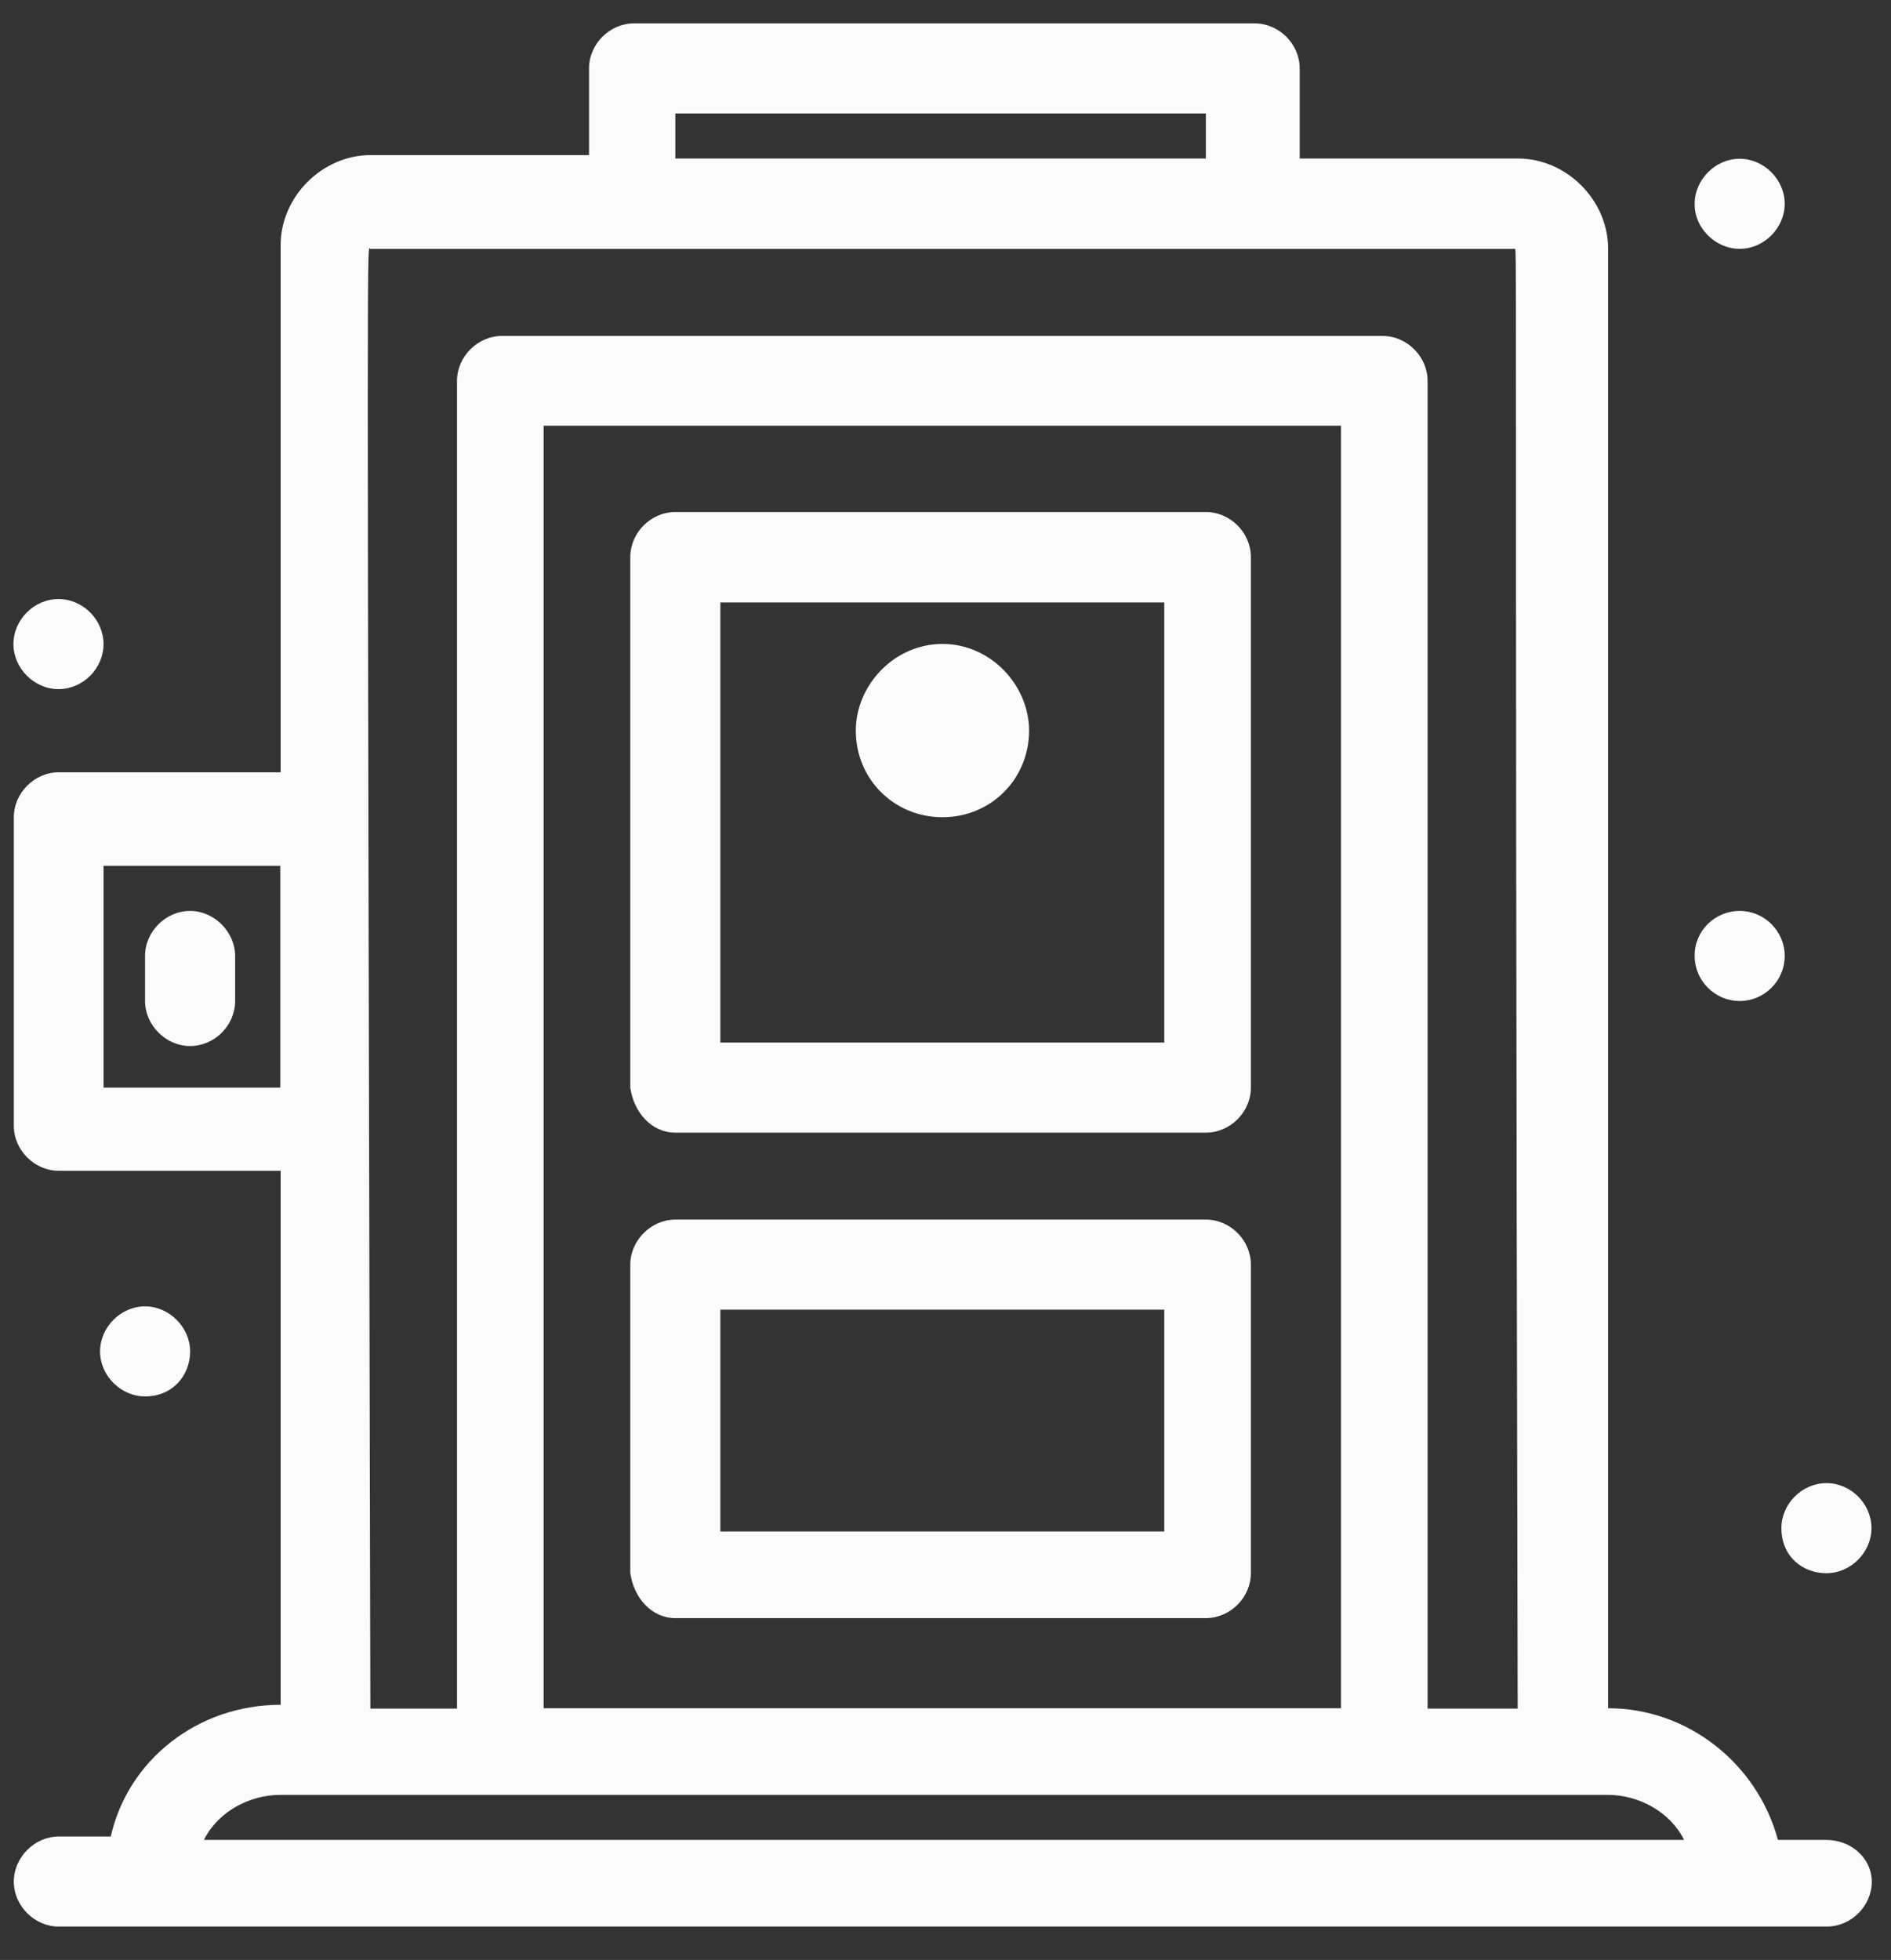
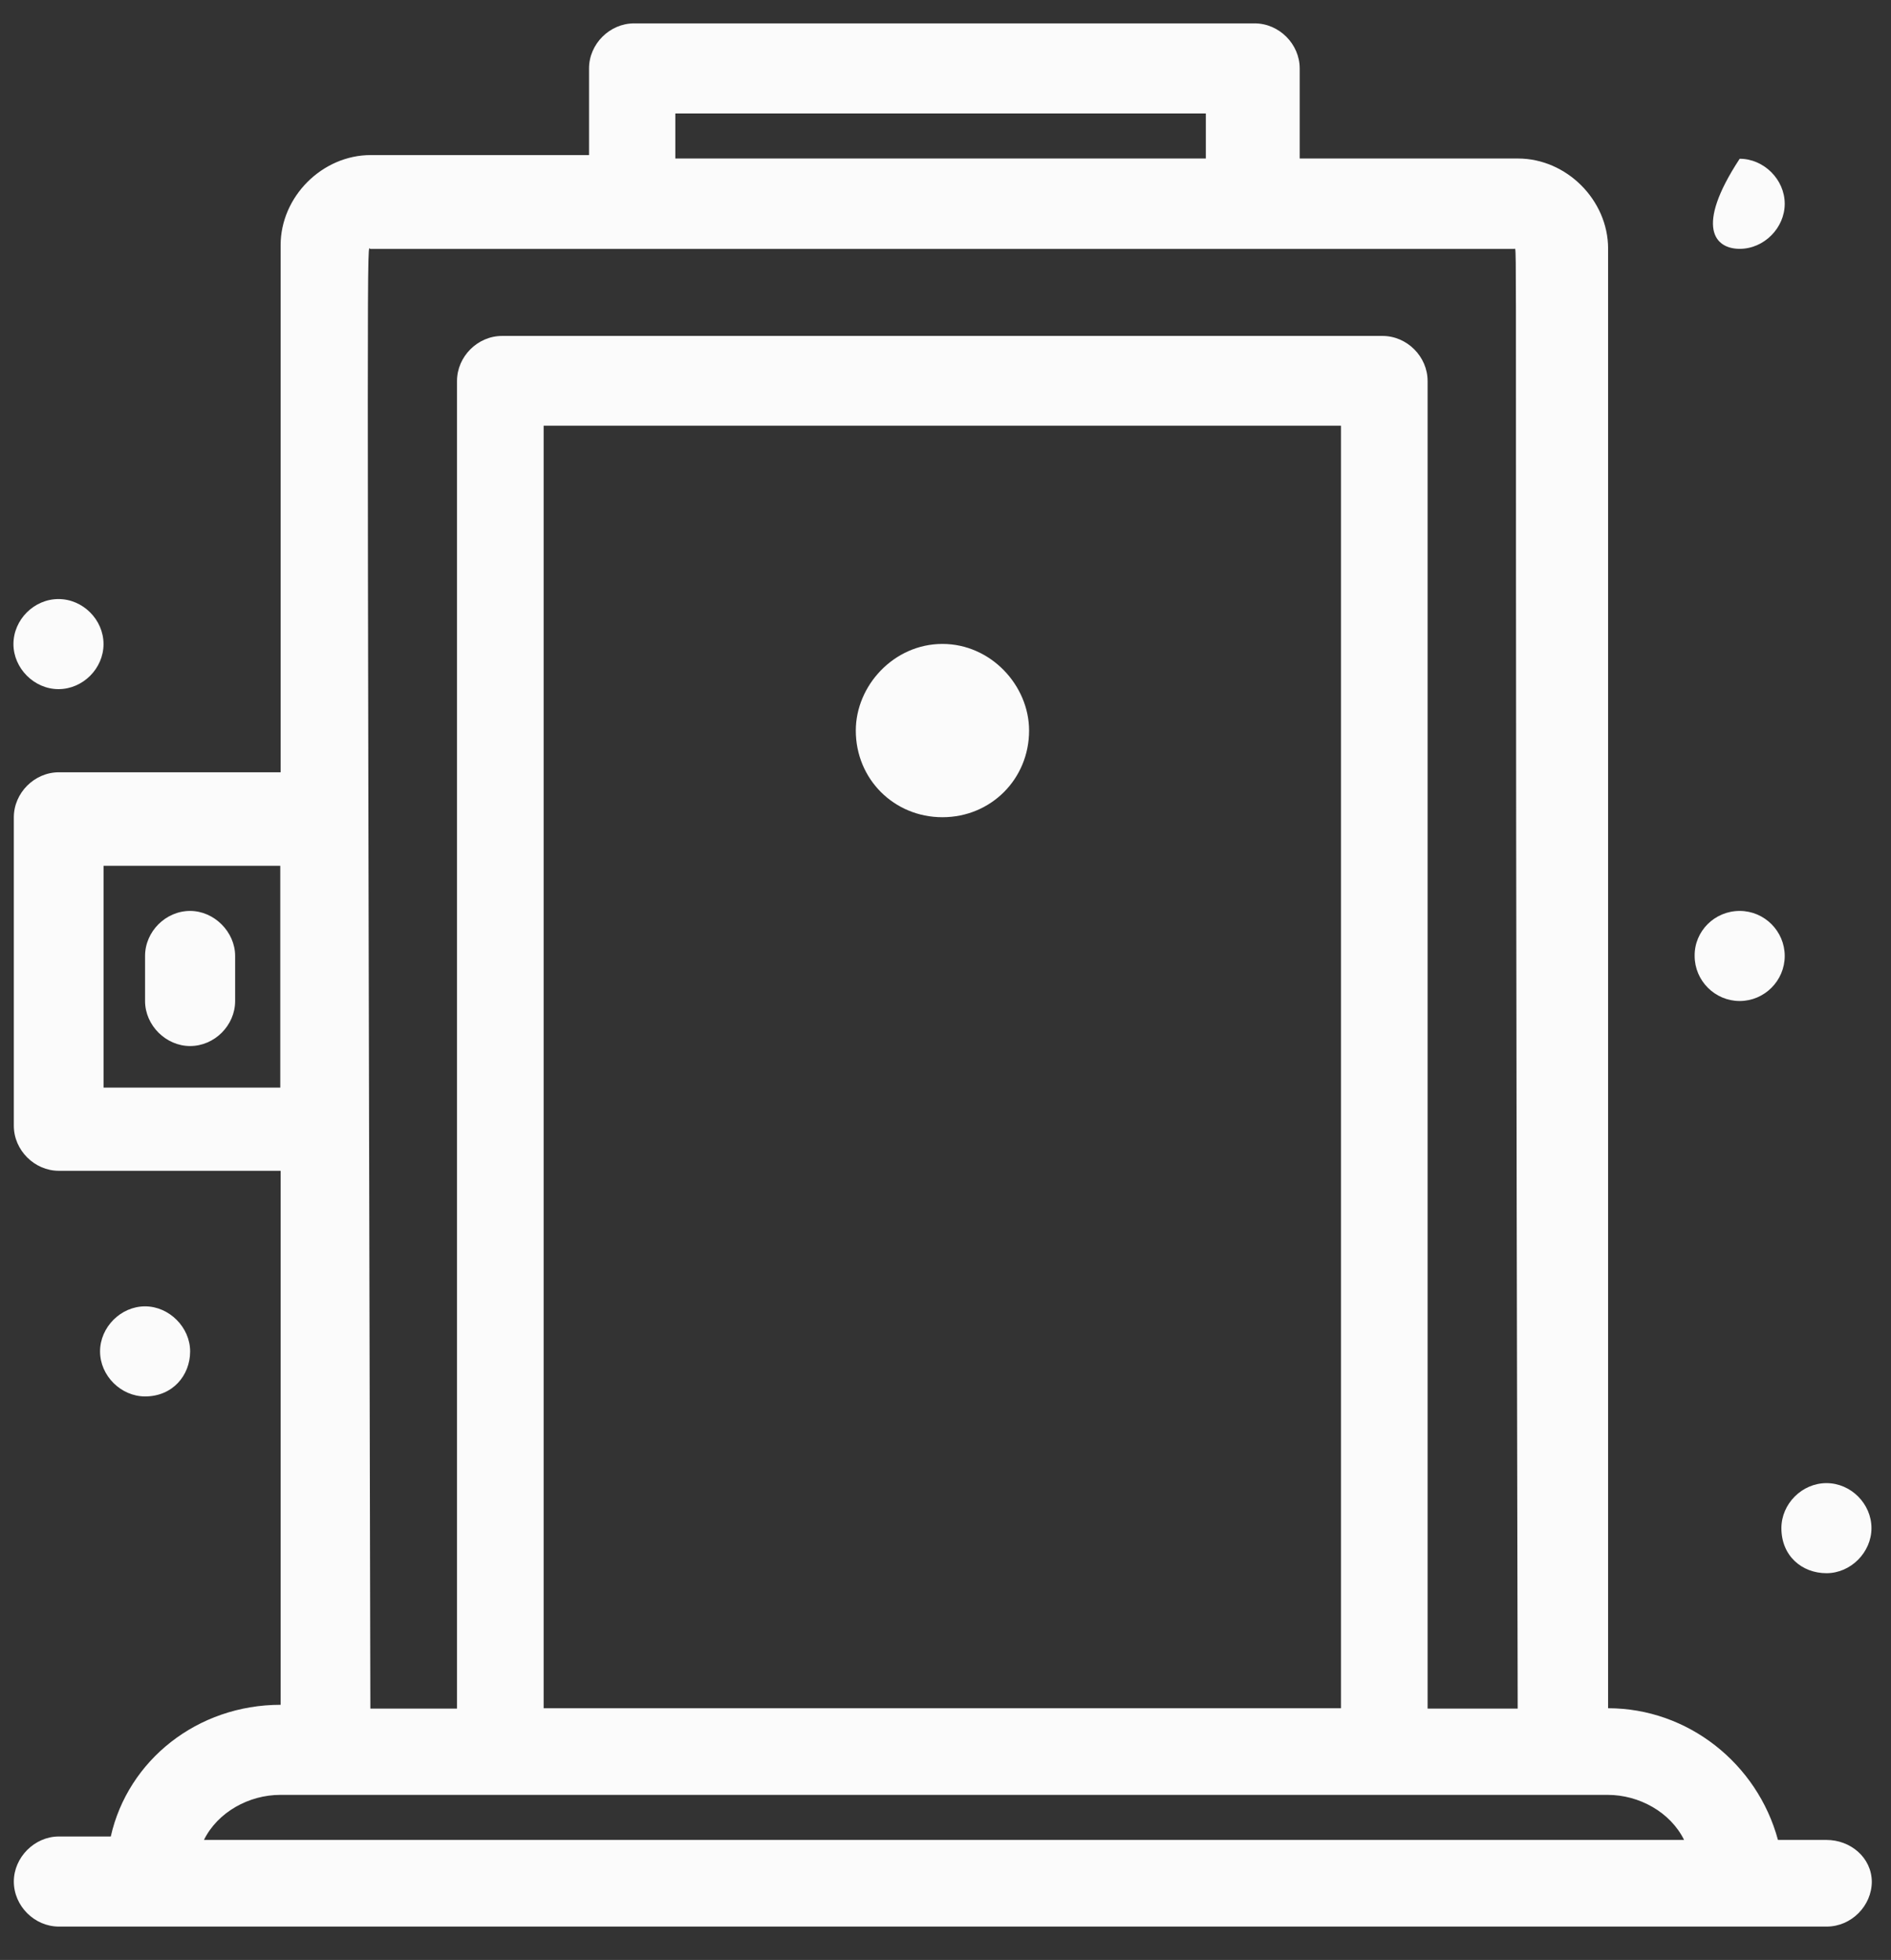
<svg xmlns="http://www.w3.org/2000/svg" width="55" height="57" viewBox="0 0 55 57" fill="none">
  <rect x="0" y="0" width="55" height="57" fill="#333333" stroke="none" />
  <path d="M53.122 53.51H51.712C51.112 51.29 49.092 49.68 46.772 49.68V7.23C46.772 5.82 45.562 4.61 44.152 4.61H37.802V1.99C37.802 1.28 37.202 0.68 36.492 0.68H18.442C17.732 0.68 17.132 1.28 17.132 1.99V4.51H10.782C9.372 4.51 8.162 5.72 8.162 7.13V22.46H1.712C1.002 22.46 0.402 23.06 0.402 23.77V32.74C0.402 33.45 1.002 34.05 1.712 34.05H8.162V49.58C5.742 49.58 3.722 51.19 3.222 53.41H1.712C1.002 53.41 0.402 54.02 0.402 54.72C0.402 55.43 1.002 56.03 1.712 56.03C3.732 56.03 54.942 56.03 53.132 56.03C53.842 56.03 54.442 55.43 54.442 54.72C54.432 54.02 53.822 53.51 53.122 53.51ZM19.642 3.3H35.072V4.61H19.642V3.3ZM3.012 31.63V25.18H8.152V31.63H3.012ZM10.772 7.24C21.862 7.24 32.952 7.24 44.042 7.24C44.142 7.24 44.042 5.42 44.142 49.69H41.522V11.08C41.522 10.37 40.922 9.77 40.212 9.77H14.602C13.892 9.77 13.292 10.37 13.292 11.08V49.69H10.772C10.672 4.92 10.672 7.24 10.772 7.24ZM39.002 49.68H15.812V12.38H39.002V49.68ZM5.932 53.51C6.332 52.7 7.242 52.2 8.152 52.2C12.282 52.2 47.572 52.2 46.762 52.2C47.672 52.2 48.582 52.7 48.982 53.51H5.932Z" fill="#FBFBFB" />
-   <path d="M50.599 7.237C51.309 7.237 51.909 6.627 51.909 5.927C51.909 5.217 51.299 4.617 50.599 4.617C49.889 4.617 49.289 5.227 49.289 5.927C49.279 6.627 49.889 7.237 50.599 7.237Z" fill="#FBFBFB" />
+   <path d="M50.599 7.237C51.309 7.237 51.909 6.627 51.909 5.927C51.909 5.217 51.299 4.617 50.599 4.617C49.279 6.627 49.889 7.237 50.599 7.237Z" fill="#FBFBFB" />
  <path d="M1.701 20.042C2.411 20.042 3.011 19.442 3.011 18.732C3.011 18.022 2.411 17.422 1.701 17.422C0.991 17.422 0.391 18.022 0.391 18.732C0.391 19.432 0.991 20.042 1.701 20.042Z" fill="#FBFBFB" />
  <path d="M53.123 45.753C53.833 45.753 54.432 45.143 54.432 44.443C54.432 43.733 53.833 43.133 53.123 43.133C52.413 43.133 51.812 43.733 51.812 44.443C51.812 45.253 52.413 45.753 53.123 45.753Z" fill="#FBFBFB" />
  <path d="M50.599 26.492C51.319 26.492 51.909 27.082 51.909 27.802C51.909 28.522 51.319 29.112 50.599 29.112C49.879 29.112 49.289 28.522 49.289 27.802C49.279 27.082 49.869 26.492 50.599 26.492Z" fill="#FBFBFB" />
  <path d="M5.53 39.302C5.53 38.602 4.92 37.992 4.22 37.992C3.51 37.992 2.91 38.602 2.91 39.302C2.91 40.012 3.52 40.612 4.22 40.612C5.02 40.612 5.53 40.002 5.53 39.302Z" fill="#FBFBFB" />
  <path d="M5.529 26.492C4.819 26.492 4.219 27.092 4.219 27.802V29.112C4.219 29.822 4.829 30.422 5.529 30.422C6.239 30.422 6.839 29.822 6.839 29.112V27.802C6.839 27.102 6.229 26.492 5.529 26.492Z" fill="#FBFBFB" />
-   <path d="M19.642 47.059H35.072C35.782 47.059 36.382 46.459 36.382 45.749V36.779C36.382 36.069 35.782 35.469 35.072 35.469H19.642C18.932 35.469 18.332 36.079 18.332 36.779V45.749C18.432 46.459 18.942 47.059 19.642 47.059ZM20.952 38.089H33.862V44.539H20.952V38.089Z" fill="#FBFBFB" />
-   <path d="M19.642 32.941H35.072C35.782 32.941 36.382 32.341 36.382 31.631V16.201C36.382 15.491 35.782 14.891 35.072 14.891H19.642C18.932 14.891 18.332 15.491 18.332 16.201V31.631C18.432 32.341 18.942 32.941 19.642 32.941ZM20.952 17.521H33.862V30.321H20.952V17.521Z" fill="#FBFBFB" />
  <path d="M27.411 18.727C26.001 18.727 24.891 19.937 24.891 21.247C24.891 22.657 26.001 23.767 27.411 23.767C28.821 23.767 29.931 22.657 29.931 21.247C29.931 19.937 28.821 18.727 27.411 18.727Z" fill="#FBFBFB" />
</svg>